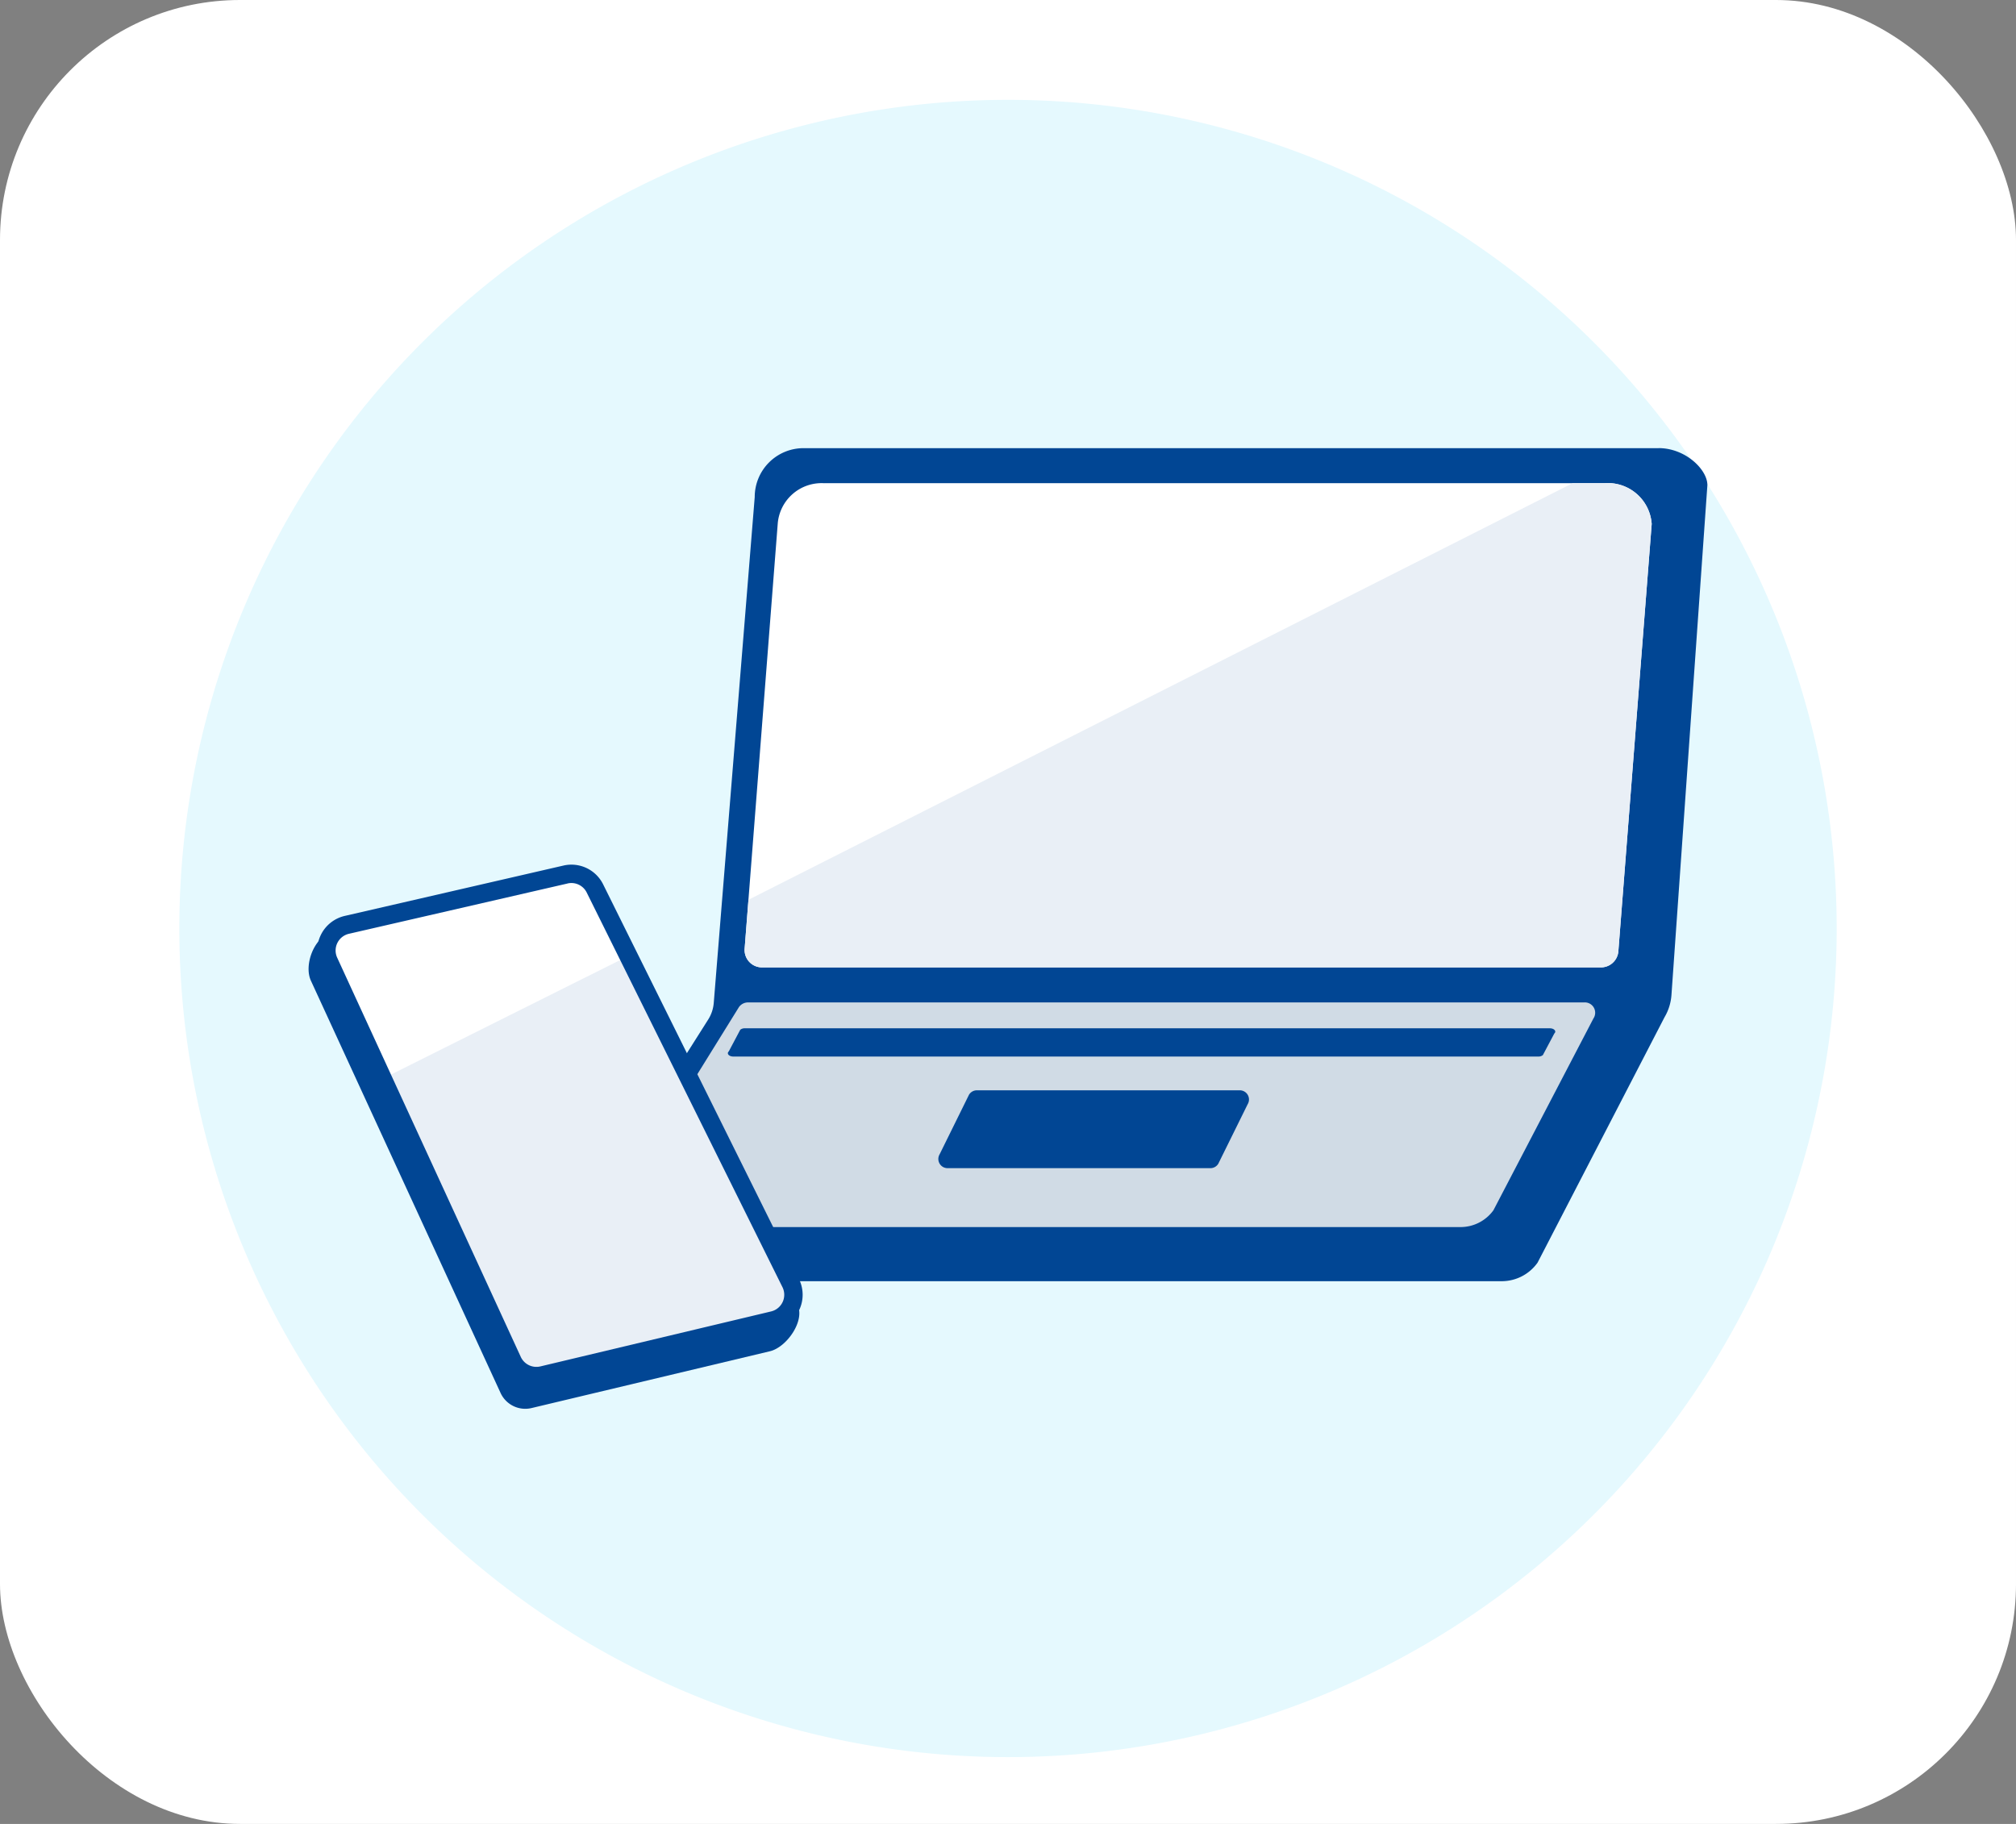
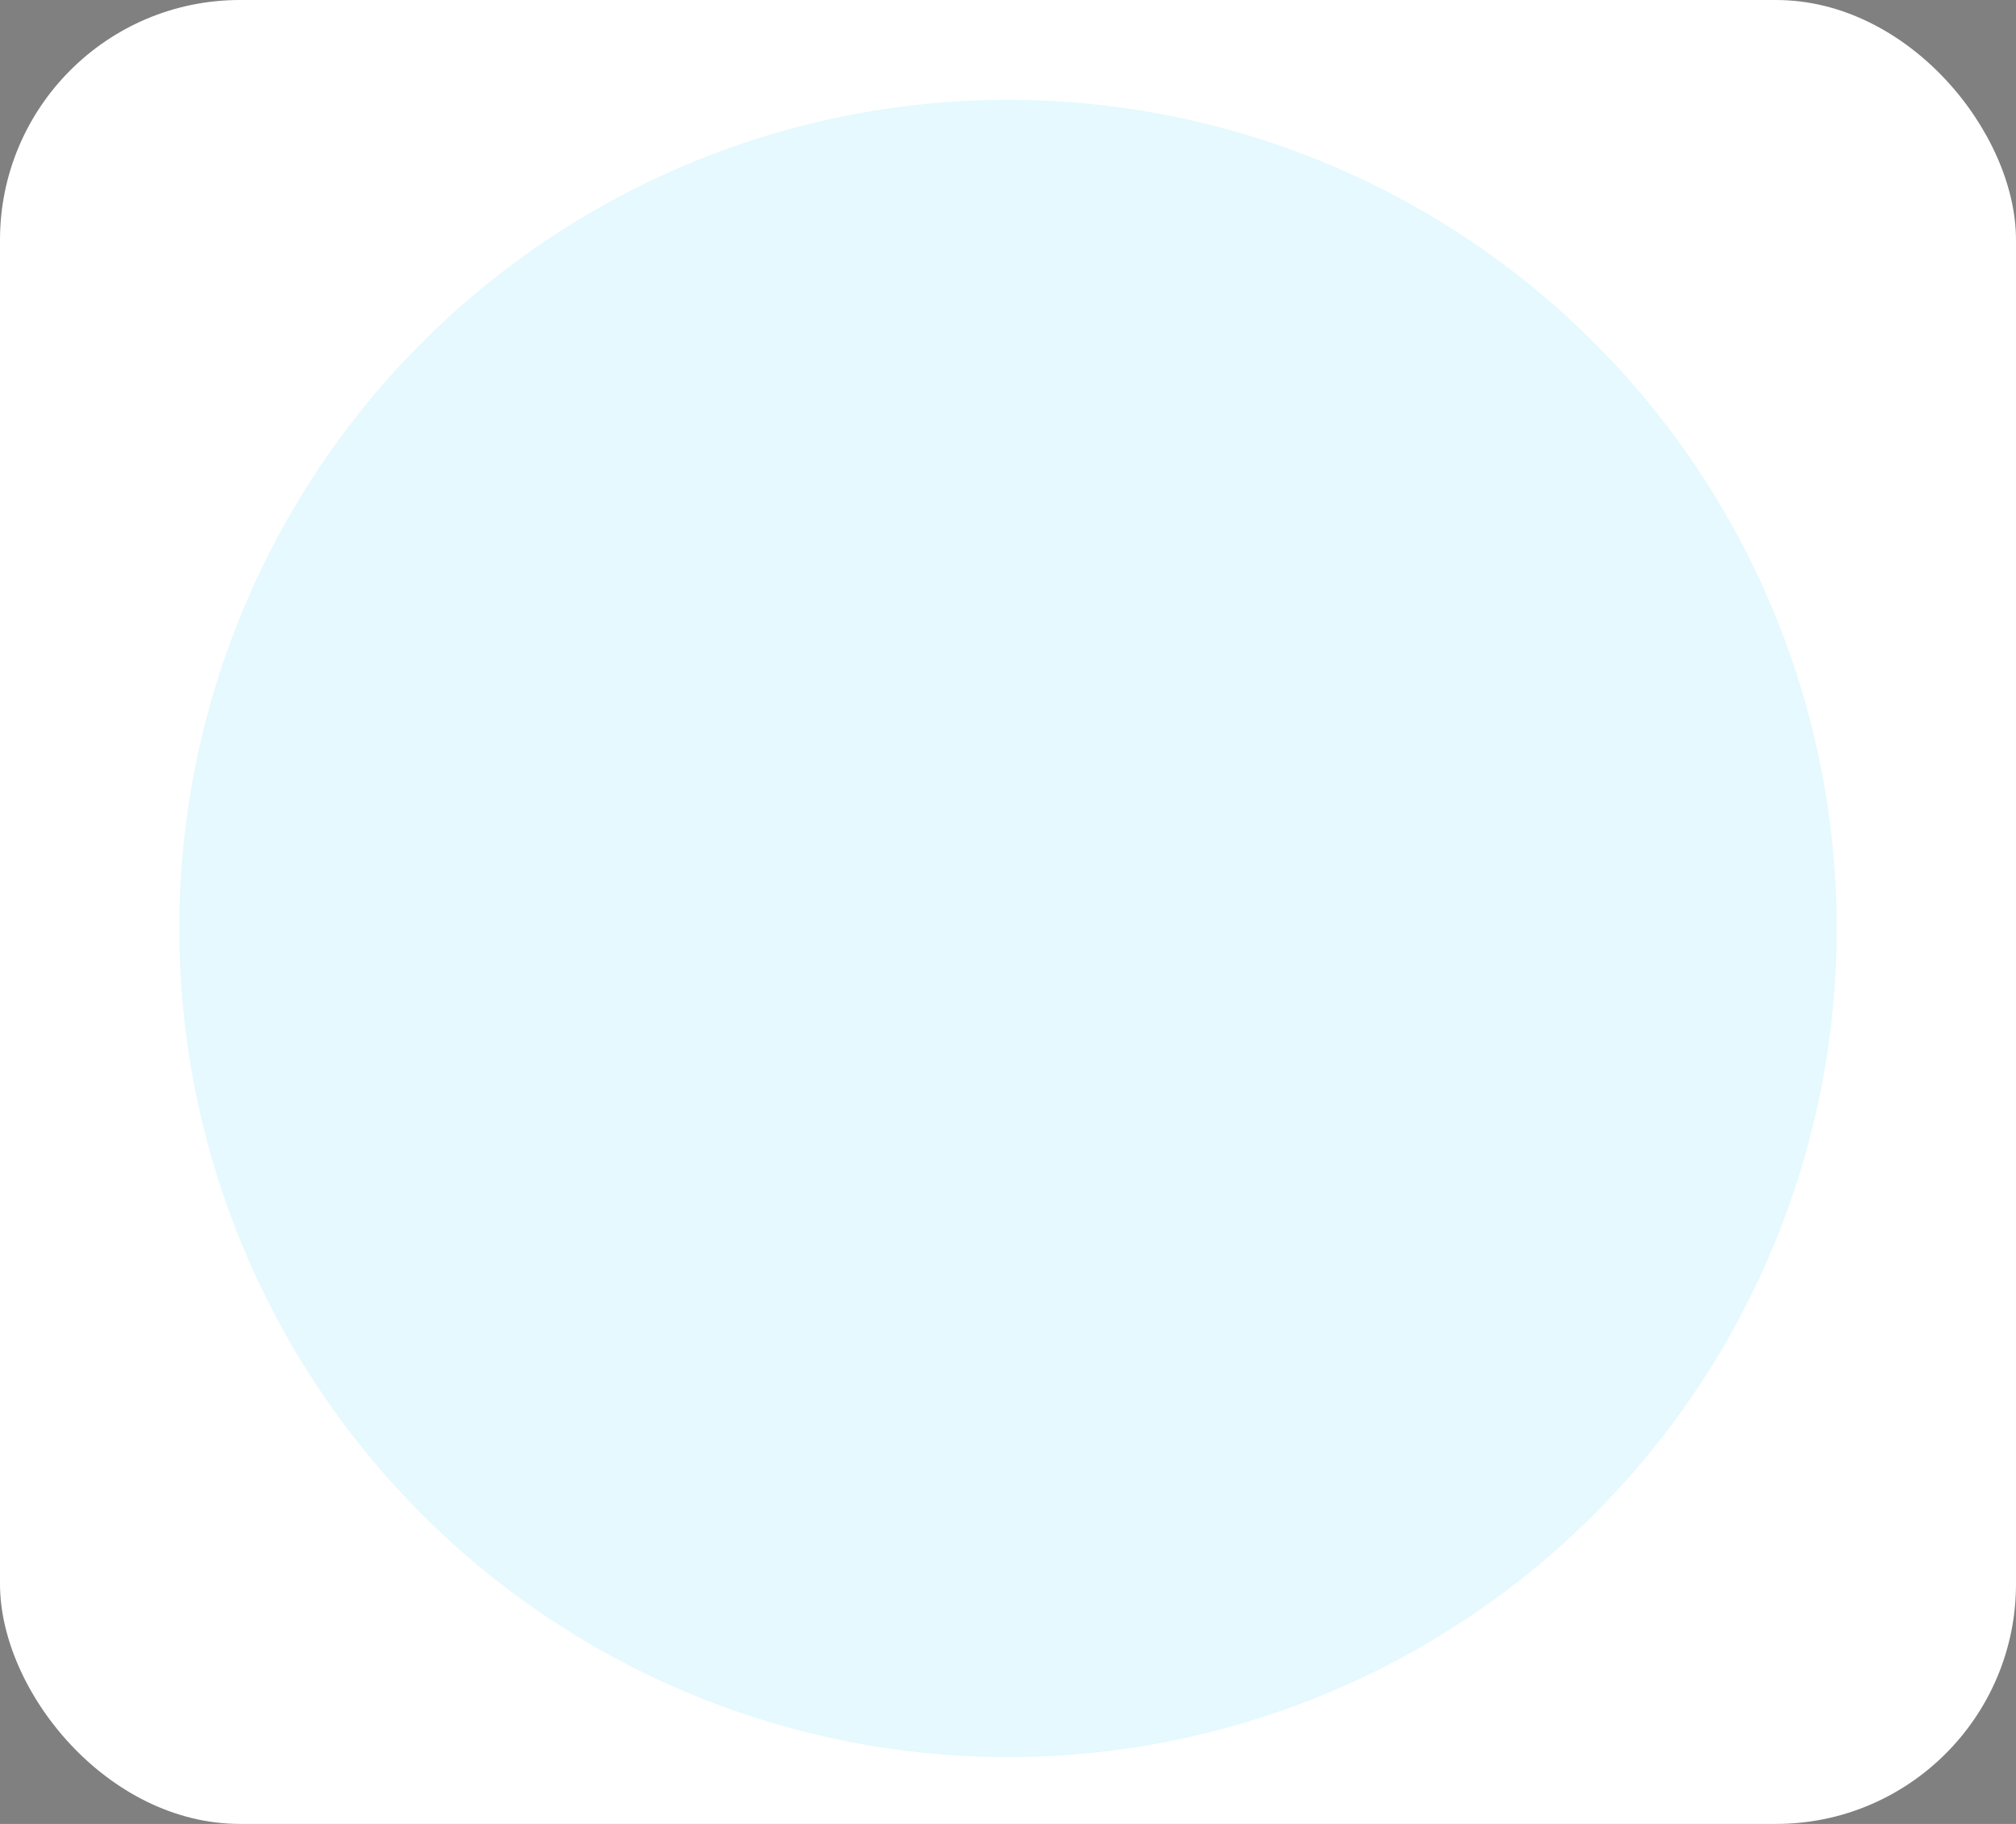
<svg xmlns="http://www.w3.org/2000/svg" width="168" height="152" viewBox="0 0 168 152">
  <rect x="0" y="0" width="168" height="152" fill="#808080" stroke="none" />
  <defs>
    <clipPath id="clip-path">
-       <rect id="長方形_883" data-name="長方形 883" width="116.57" height="80.057" fill="none" />
-     </clipPath>
+       </clipPath>
  </defs>
  <g id="img_modal_flow_03" transform="translate(-1420 -1518)">
    <rect id="長方形_49" data-name="長方形 49" width="168" height="152" rx="20" transform="translate(1420 1518)" fill="#fff" />
    <path id="パス_800" data-name="パス 800" d="M138.113,69.056A69.056,69.056,0,1,1,69.056,0a69.056,69.056,0,0,1,69.056,69.056" transform="translate(1434.944 1526.32)" fill="#e5f9fe" />
    <g id="グループ_3077" data-name="グループ 3077" transform="translate(1445.715 1555.348)">
      <g id="グループ_3076" data-name="グループ 3076" transform="translate(0 0)" clip-path="url(#clip-path)">
        <path id="パス_1786" data-name="パス 1786" d="M124.375,0H53.12a4.068,4.068,0,0,0-4.068,4.069L45.638,46.23a3.056,3.056,0,0,1-.463,1.386L32.7,67.316a1.341,1.341,0,0,0,1.119,2.107h77.471a3.663,3.663,0,0,0,3-1.548l10.578-20.45a4.215,4.215,0,0,0,.578-1.85l2.994-42.5c0-1.285-1.821-3.079-4.068-3.079" transform="translate(-11.873 0)" fill="#014694" />
-         <path id="パス_1787" data-name="パス 1787" d="M63.929,4.6H129a3.666,3.666,0,0,1,3.881,3.4L130.1,43.649a1.456,1.456,0,0,1-1.463,1.306H58.756a1.448,1.448,0,0,1-1.463-1.563L60.049,8.006a3.666,3.666,0,0,1,3.881-3.4" transform="translate(-20.955 -1.684)" fill="#fff" />
        <line id="線_305" data-name="線 305" y1="9.081" x2="0.707" transform="translate(37.081 23.095)" fill="#d0dbe5" />
        <line id="線_306" data-name="線 306" y1="5.46" x2="0.425" transform="translate(36.656 32.176)" fill="#d0dbe5" />
-         <path id="パス_1788" data-name="パス 1788" d="M126.3,4.6H129a3.666,3.666,0,0,1,3.881,3.4L130.1,43.649a1.455,1.455,0,0,1-1.463,1.306H58.756a1.449,1.449,0,0,1-1.463-1.563l.317-4.072" transform="translate(-20.954 -1.684)" fill="#e9eff6" />
        <line id="線_307" data-name="線 307" x2="15.802" transform="translate(89.541 2.919)" fill="#d0dbe5" />
        <line id="線_308" data-name="線 308" x2="17.07" transform="translate(72.471 2.919)" fill="#d0dbe5" />
        <path id="パス_1789" data-name="パス 1789" d="M110.664,91.552H41.392a1.214,1.214,0,0,1-1.029-1.908L50.551,73.211a.935.935,0,0,1,.762-.382h69.676a.861.861,0,0,1,.761,1.343l-8.331,15.979a3.381,3.381,0,0,1-2.755,1.4" transform="translate(-14.682 -26.639)" fill="#d0dbe5" />
        <path id="パス_1790" data-name="パス 1790" d="M122.632,78.586H55.546c-.363,0-.579-.247-.377-.431l.954-1.8a.574.574,0,0,1,.377-.123h67.086c.363,0,.58.247.377.431l-.954,1.8a.574.574,0,0,1-.377.123" transform="translate(-20.151 -27.885)" fill="#014694" />
        <path id="パス_1791" data-name="パス 1791" d="M105.424,90.867H83.512a.766.766,0,0,1-.657-1.158L85.3,84.752a.764.764,0,0,1,.657-.373h21.912a.765.765,0,0,1,.657,1.157l-2.447,4.957a.765.765,0,0,1-.657.374" transform="translate(-30.267 -30.864)" fill="#014694" />
        <path id="パス_1792" data-name="パス 1792" d="M20.557,58.135,1.871,61.653c-1.4.322-2.279,2.662-1.679,3.966L16,99.982a2.264,2.264,0,0,0,2.581,1.256l19.861-4.733c1.416-.337,2.95-2.562,2.3-3.866L23.093,59.334a2.263,2.263,0,0,0-2.536-1.2" transform="translate(0 -21.243)" fill="#014694" />
        <path id="パス_1793" data-name="パス 1793" d="M22.263,55.994,4.044,60.188a2.192,2.192,0,0,0-1.5,3.052L17.851,96.513a2.192,2.192,0,0,0,2.5,1.216l19.23-4.582a2.192,2.192,0,0,0,1.456-3.106L24.718,57.156a2.192,2.192,0,0,0-2.455-1.162" transform="translate(-0.857 -20.461)" fill="#fff" />
        <path id="パス_1794" data-name="パス 1794" d="M9.744,76.95l10.814,23.507a2.192,2.192,0,0,0,2.5,1.216l19.23-4.582a2.192,2.192,0,0,0,1.456-3.106L30.215,66.723" transform="translate(-3.564 -24.406)" fill="#e9eff6" />
        <line id="線_309" data-name="線 309" x2="1.695" y2="3.685" transform="translate(4.485 48.86)" fill="#d0dbe5" />
        <path id="パス_1795" data-name="パス 1795" d="M16.716,96.39,1.409,63.118A2.957,2.957,0,0,1,3.432,59l18.219-4.195a2.947,2.947,0,0,1,3.312,1.567L41.28,89.259a2.957,2.957,0,0,1-1.963,4.19L20.087,98.03a2.96,2.96,0,0,1-3.371-1.64M21.994,56.3,3.775,60.491A1.428,1.428,0,0,0,2.8,62.48L18.1,95.752a1.433,1.433,0,0,0,1.628.792l19.23-4.582a1.428,1.428,0,0,0,.948-2.024L23.594,57.053a1.423,1.423,0,0,0-1.276-.793,1.446,1.446,0,0,0-.323.037" transform="translate(-0.416 -20.019)" fill="#014694" />
      </g>
    </g>
  </g>
</svg>